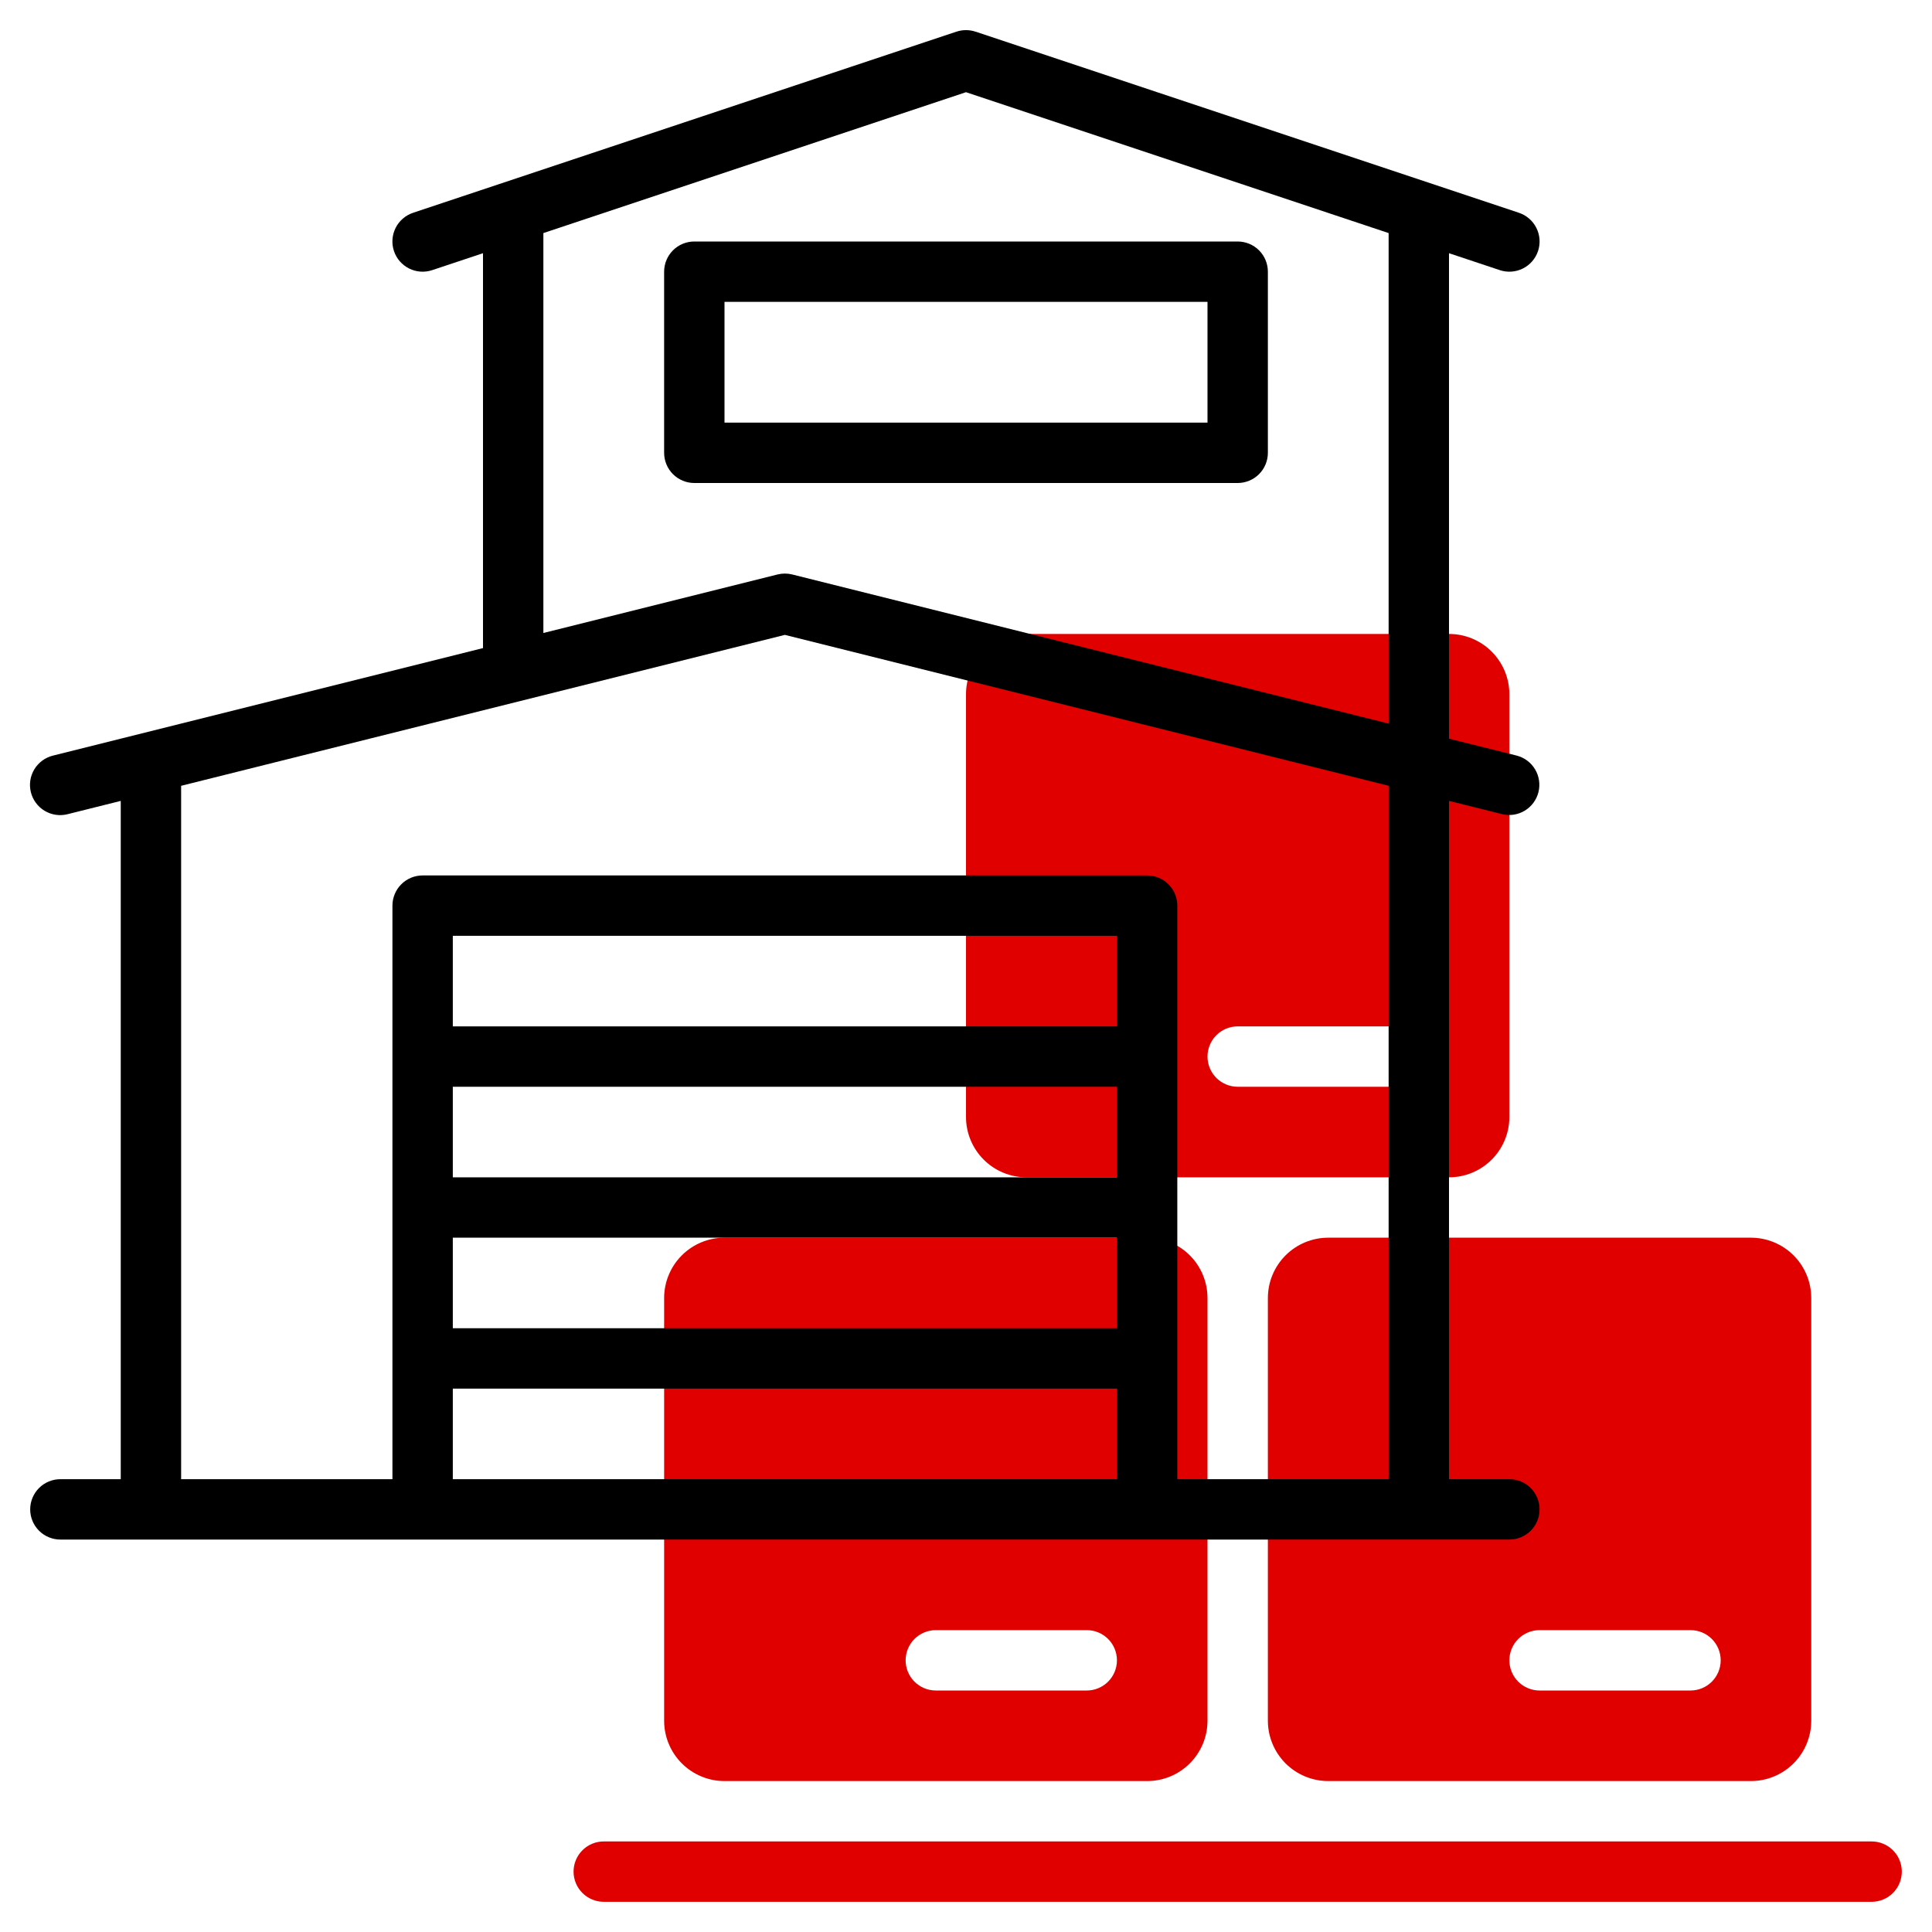
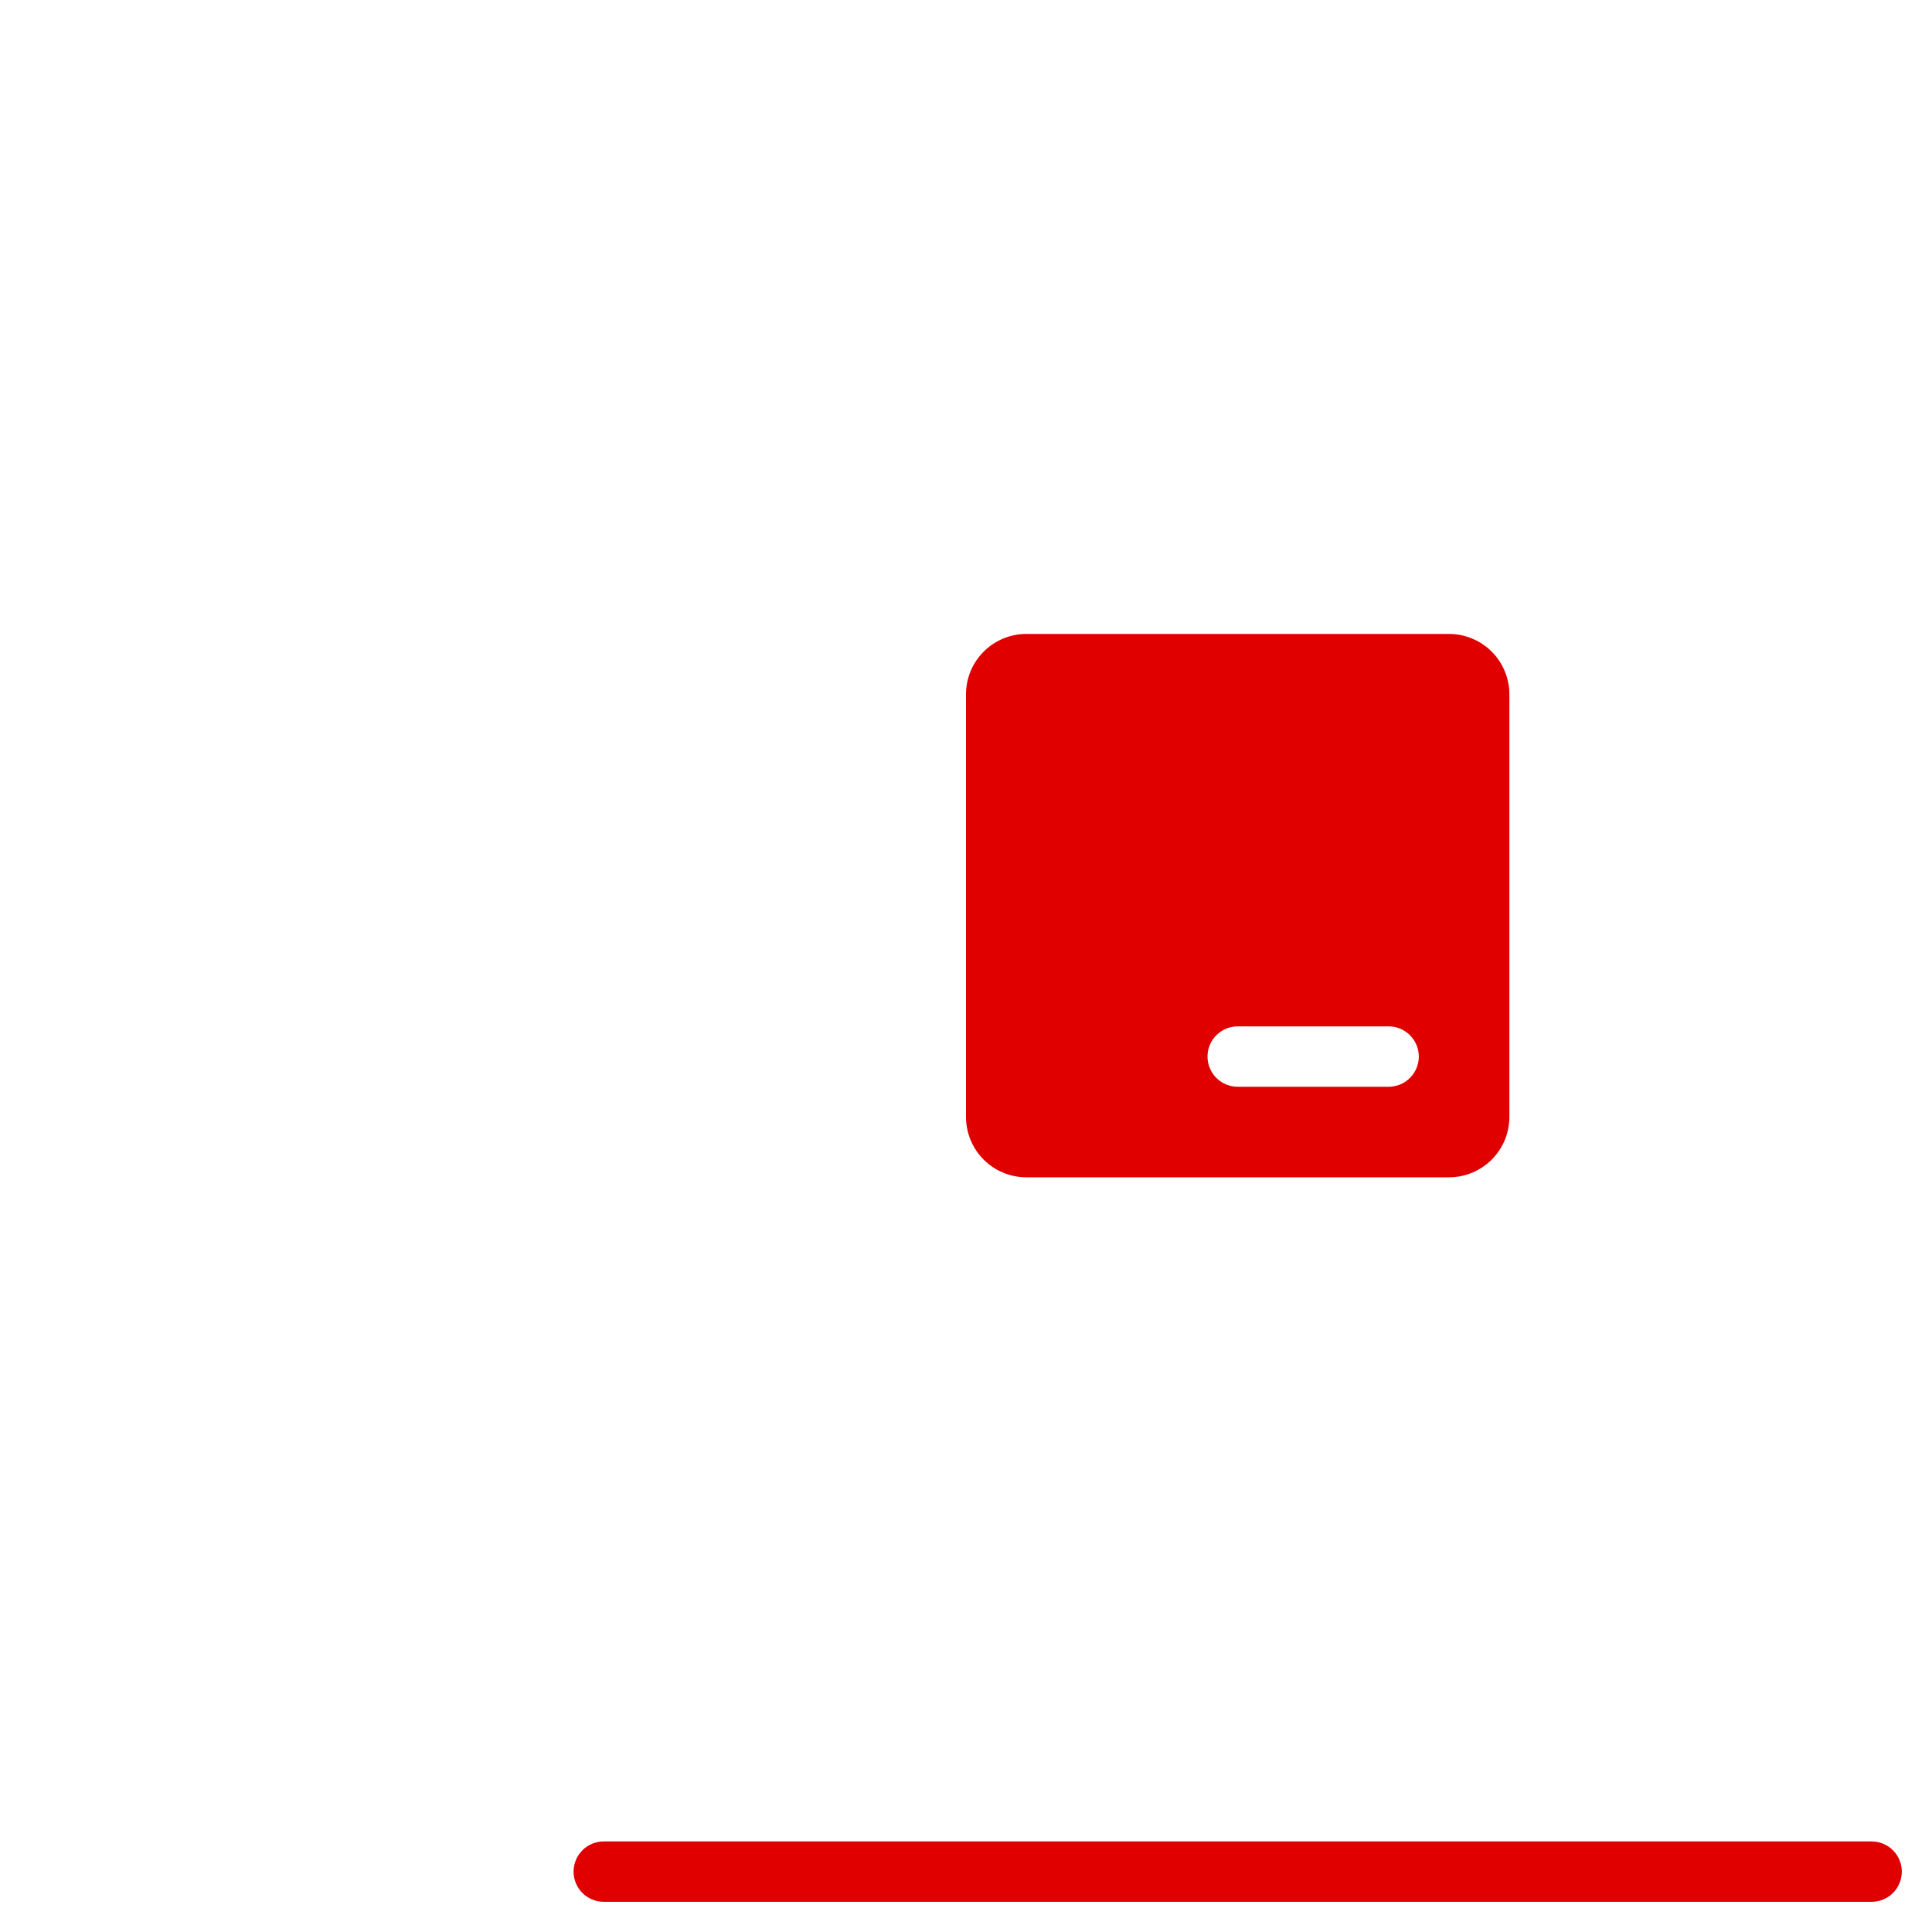
<svg xmlns="http://www.w3.org/2000/svg" width="512" height="512" viewBox="0 0 512 512" fill="none">
  <path d="M496 488H160C157.878 488 155.843 488.843 154.343 490.343C152.843 491.843 152 493.878 152 496C152 498.122 152.843 500.157 154.343 501.657C155.843 503.157 157.878 504 160 504H496C498.122 504 500.157 503.157 501.657 501.657C503.157 500.157 504 498.122 504 496C504 493.878 503.157 491.843 501.657 490.343C500.157 488.843 498.122 488 496 488Z" fill="#E00000" />
-   <path d="M336 344V456C336 460.243 337.686 464.313 340.686 467.314C343.687 470.314 347.757 472 352 472H464C468.243 472 472.313 470.314 475.314 467.314C478.314 464.313 480 460.243 480 456V344C480 339.757 478.314 335.687 475.314 332.686C472.313 329.686 468.243 328 464 328H352C347.757 328 343.687 329.686 340.686 332.686C337.686 335.687 336 339.757 336 344ZM408 432H448C450.122 432 452.157 432.843 453.657 434.343C455.157 435.843 456 437.878 456 440C456 442.122 455.157 444.157 453.657 445.657C452.157 447.157 450.122 448 448 448H408C405.878 448 403.843 447.157 402.343 445.657C400.843 444.157 400 442.122 400 440C400 437.878 400.843 435.843 402.343 434.343C403.843 432.843 405.878 432 408 432Z" fill="#E00000" />
-   <path d="M192 472H304C308.243 472 312.313 470.314 315.314 467.314C318.314 464.313 320 460.243 320 456V344C320 339.757 318.314 335.687 315.314 332.686C312.313 329.686 308.243 328 304 328H192C187.757 328 183.687 329.686 180.686 332.686C177.686 335.687 176 339.757 176 344V456C176 460.243 177.686 464.313 180.686 467.314C183.687 470.314 187.757 472 192 472ZM248 432H288C290.122 432 292.157 432.843 293.657 434.343C295.157 435.843 296 437.878 296 440C296 442.122 295.157 444.157 293.657 445.657C292.157 447.157 290.122 448 288 448H248C245.878 448 243.843 447.157 242.343 445.657C240.843 444.157 240 442.122 240 440C240 437.878 240.843 435.843 242.343 434.343C243.843 432.843 245.878 432 248 432Z" fill="#E00000" />
  <path d="M272 312H384C388.243 312 392.313 310.314 395.314 307.314C398.314 304.313 400 300.243 400 296V184C400 179.757 398.314 175.687 395.314 172.686C392.313 169.686 388.243 168 384 168H272C267.757 168 263.687 169.686 260.686 172.686C257.686 175.687 256 179.757 256 184V296C256 300.243 257.686 304.313 260.686 307.314C263.687 310.314 267.757 312 272 312ZM328 272H368C370.122 272 372.157 272.843 373.657 274.343C375.157 275.843 376 277.878 376 280C376 282.122 375.157 284.157 373.657 285.657C372.157 287.157 370.122 288 368 288H328C325.878 288 323.843 287.157 322.343 285.657C320.843 284.157 320 282.122 320 280C320 277.878 320.843 275.843 322.343 274.343C323.843 272.843 325.878 272 328 272Z" fill="#E00000" />
-   <path d="M16 408H400C402.122 408 404.157 407.157 405.657 405.657C407.157 404.157 408 402.122 408 400C408 397.878 407.157 395.844 405.657 394.343C404.157 392.843 402.122 392 400 392H384V212.248L398.056 215.76C400.108 216.259 402.274 215.926 404.082 214.833C405.889 213.741 407.192 211.979 407.705 209.93C408.218 207.882 407.9 205.713 406.821 203.898C405.742 202.083 403.989 200.768 401.944 200.24L384 195.752V67.104L397.472 71.592C399.488 72.263 401.687 72.105 403.586 71.154C405.486 70.203 406.93 68.536 407.6 66.52C408.27 64.504 408.113 62.305 407.162 60.406C406.21 58.506 404.544 57.063 402.528 56.392L258.528 8.392C256.887 7.846 255.113 7.846 253.472 8.392L109.472 56.392C108.474 56.724 107.551 57.249 106.756 57.938C105.961 58.627 105.309 59.465 104.838 60.406C104.367 61.346 104.086 62.37 104.011 63.419C103.936 64.468 104.068 65.522 104.4 66.52C104.732 67.518 105.257 68.441 105.946 69.236C106.635 70.031 107.473 70.683 108.414 71.154C109.354 71.625 110.378 71.906 111.427 71.981C112.476 72.056 113.53 71.924 114.528 71.592L128 67.104V171.752L14.056 200.24C13.03 200.489 12.064 200.939 11.213 201.563C10.362 202.187 9.643 202.974 9.097 203.877C8.552 204.78 8.19 205.783 8.033 206.826C7.877 207.87 7.928 208.934 8.184 209.958C8.441 210.982 8.897 211.945 9.528 212.791C10.158 213.638 10.949 214.351 11.857 214.891C12.764 215.43 13.769 215.784 14.813 215.934C15.858 216.083 16.922 216.024 17.944 215.76L32 212.248V392H16C13.878 392 11.843 392.843 10.343 394.343C8.843 395.844 8 397.878 8 400C8 402.122 8.843 404.157 10.343 405.657C11.843 407.157 13.878 408 16 408V408ZM296 312H120V288H296V312ZM120 328H296V352H120V328ZM296 272H120V248H296V272ZM120 368H296V392H120V368ZM144 61.768L256 24.432L368 61.768V191.752L209.944 152.24C208.668 151.92 207.332 151.92 206.056 152.24L144 167.752V61.768ZM48 208.248L208 168.248L368 208.248V392H312V240C312 237.878 311.157 235.844 309.657 234.343C308.157 232.843 306.122 232 304 232H112C109.878 232 107.843 232.843 106.343 234.343C104.843 235.844 104 237.878 104 240V392H48V208.248Z" fill="black" />
-   <path d="M336 120V72C336 69.878 335.157 67.843 333.657 66.343C332.157 64.843 330.122 64 328 64H184C181.878 64 179.843 64.843 178.343 66.343C176.843 67.843 176 69.878 176 72V120C176 122.122 176.843 124.157 178.343 125.657C179.843 127.157 181.878 128 184 128H328C330.122 128 332.157 127.157 333.657 125.657C335.157 124.157 336 122.122 336 120ZM320 112H192V80H320V112Z" fill="black" />
</svg>